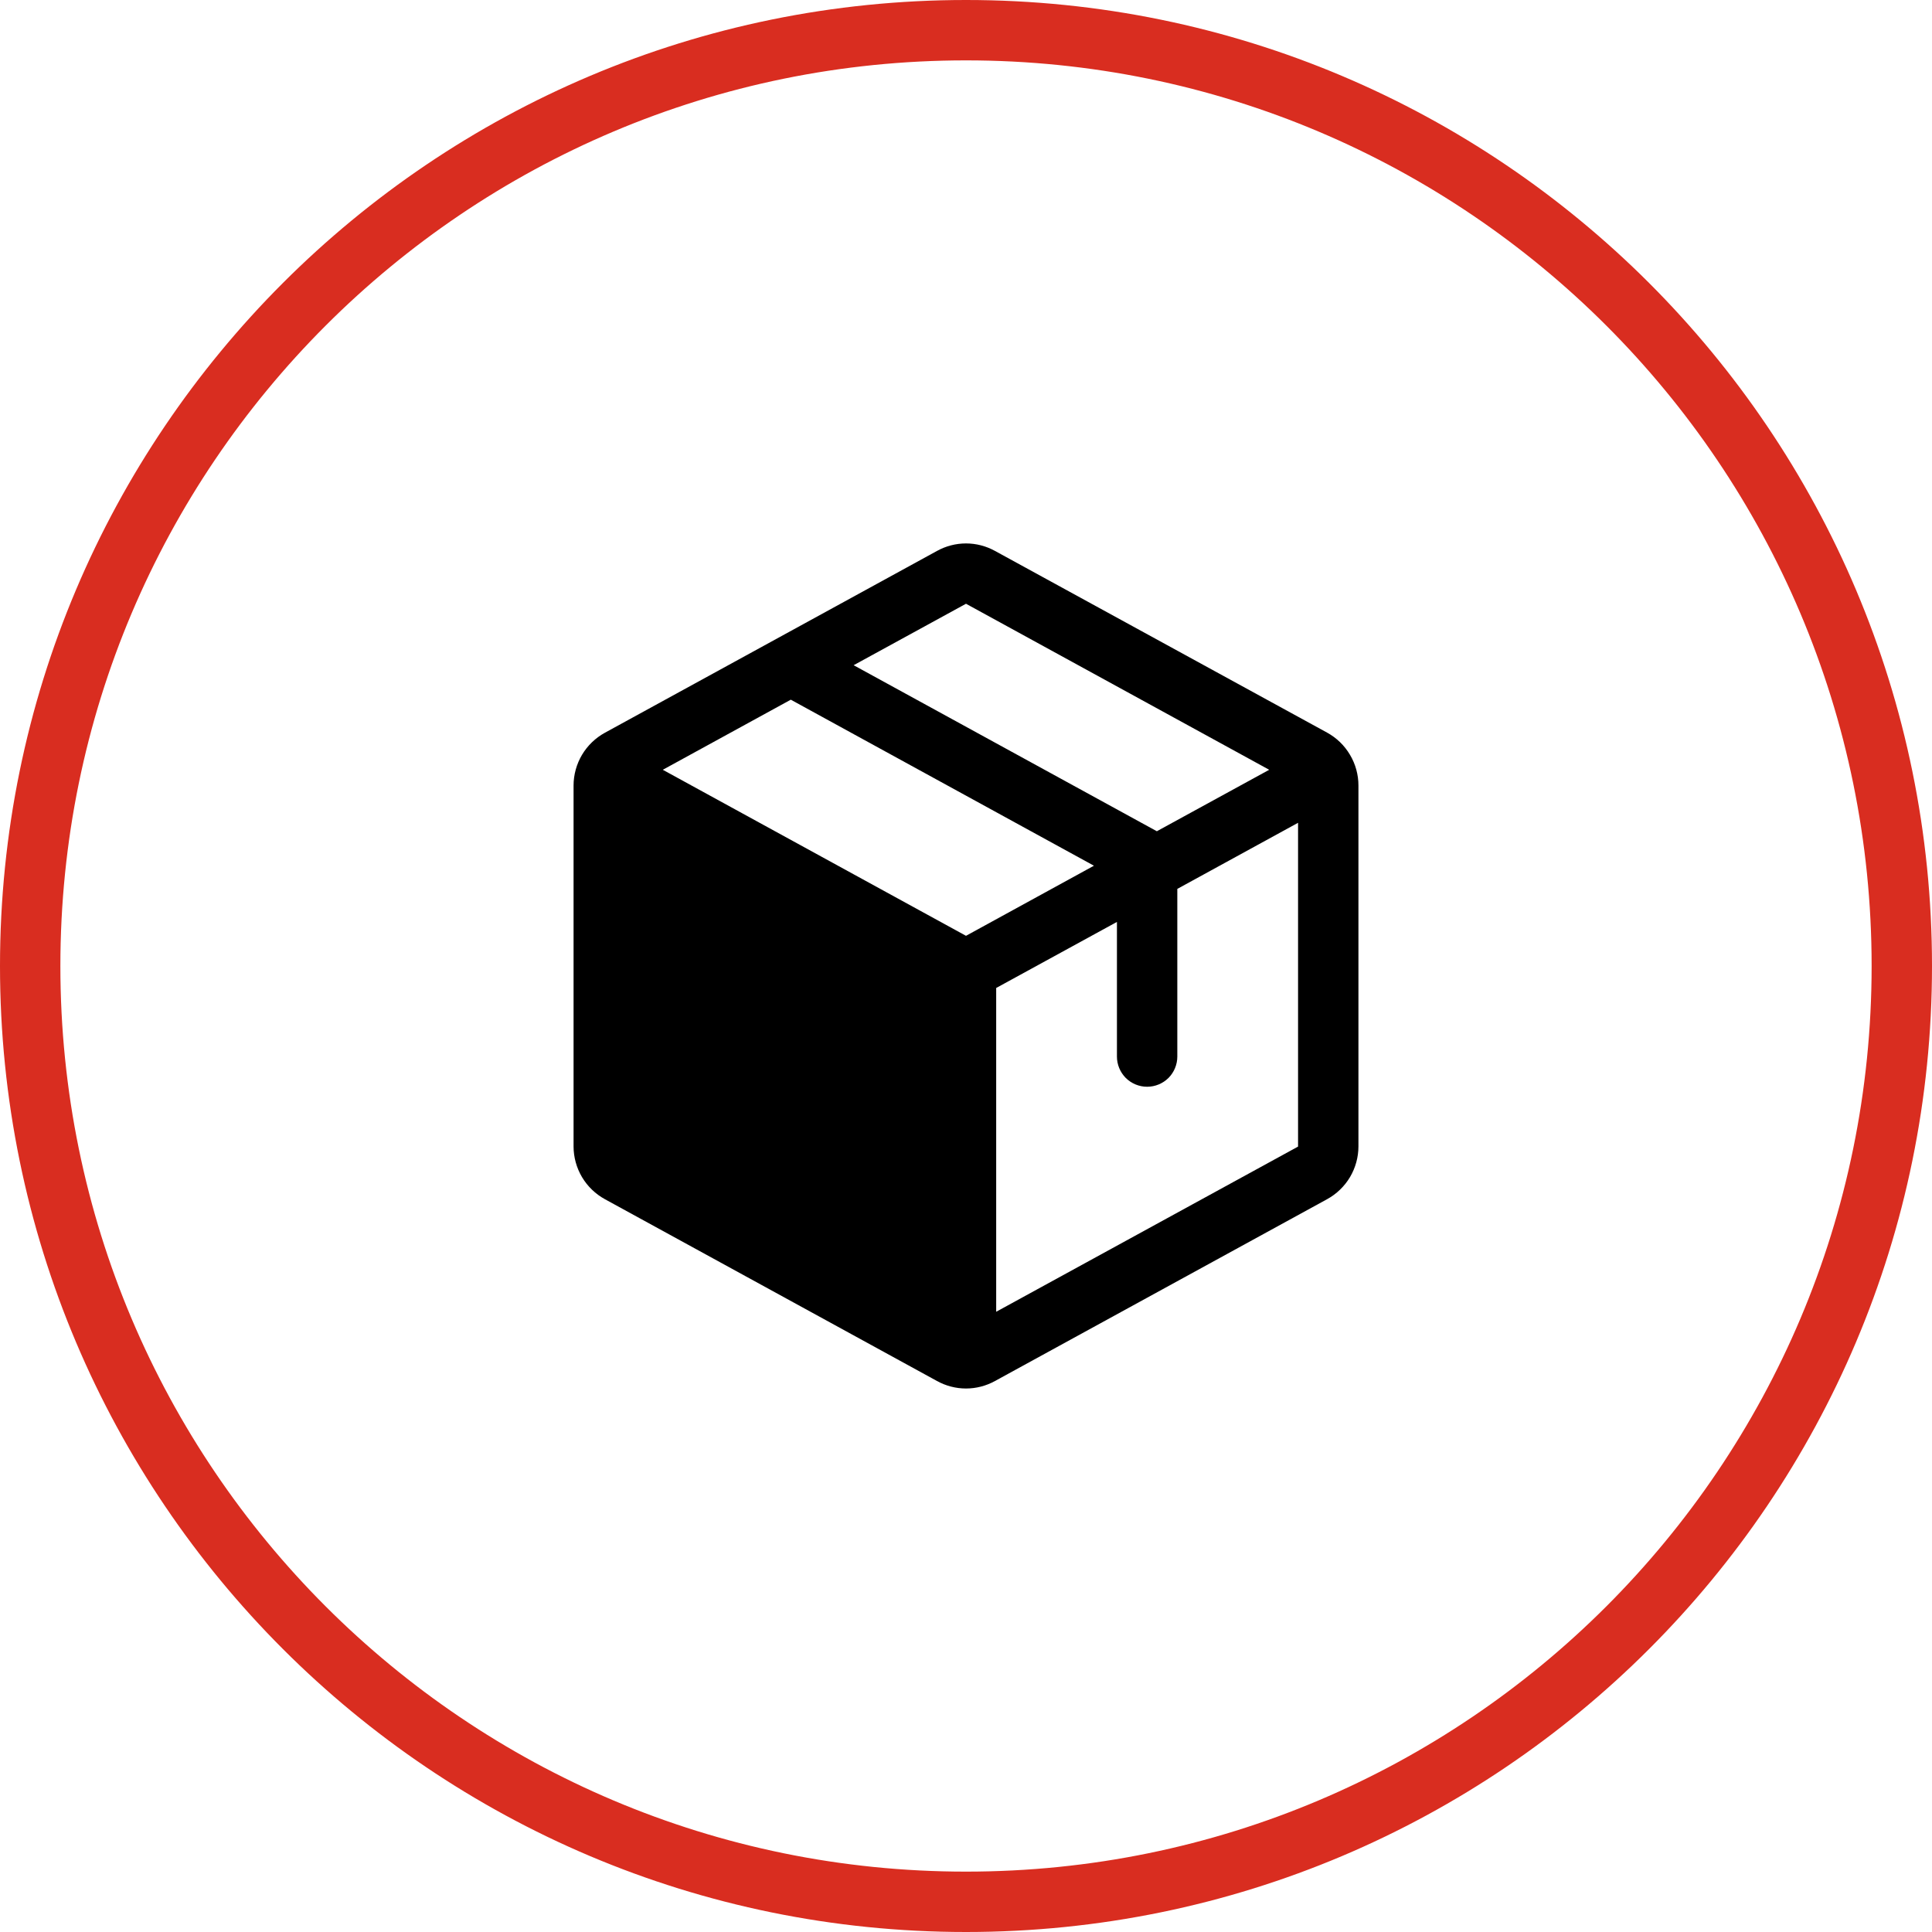
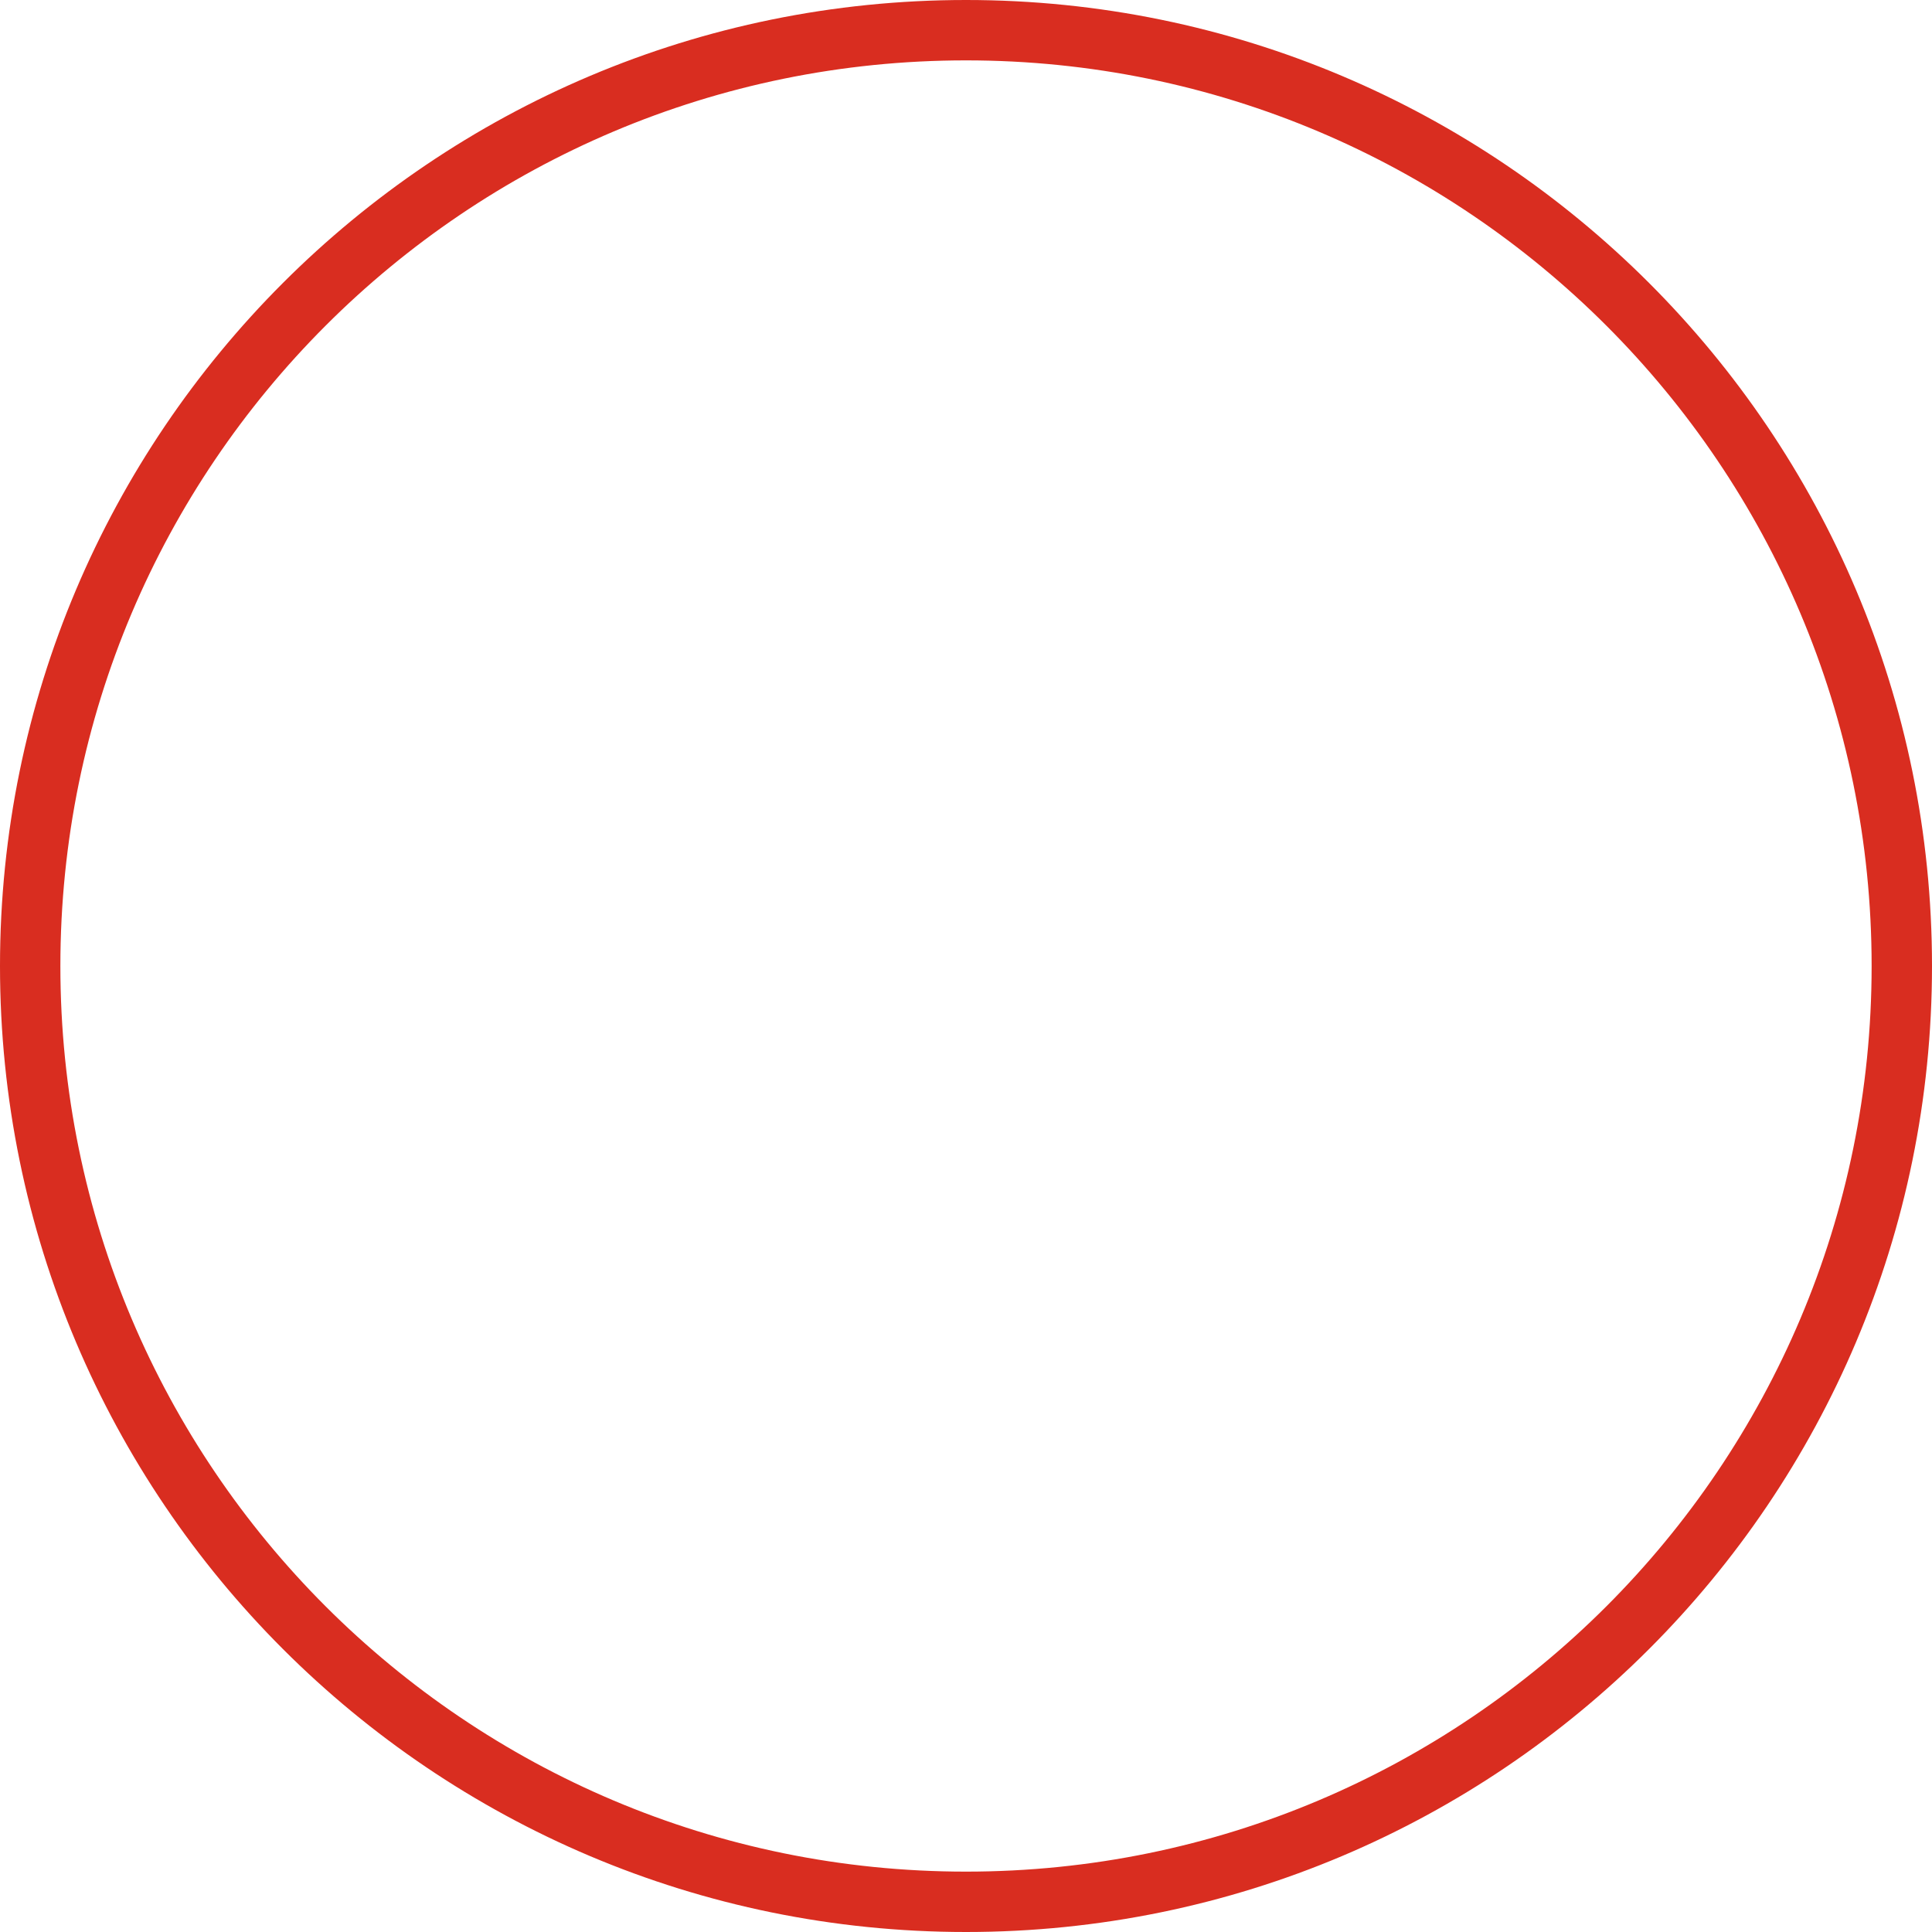
<svg xmlns="http://www.w3.org/2000/svg" width="32" height="32" viewBox="0 0 32 32" fill="none">
  <path d="M0.5 16C0.5 7.44 7.44 0.5 16 0.5C24.56 0.5 31.5 7.44 31.5 16C31.5 24.56 24.56 31.5 16 31.5C7.44 31.5 0.5 24.56 0.5 16Z" stroke="#D92D20" />
  <g clip-path="url(#clip0_809_21058)">
-     <path d="M21.98 12.134L16.48 9.125C16.333 9.044 16.168 9.001 16 9.001C15.832 9.001 15.667 9.044 15.52 9.125L10.02 12.136C9.863 12.222 9.732 12.348 9.64 12.502C9.549 12.656 9.5 12.832 9.5 13.011V18.988C9.5 19.167 9.549 19.343 9.64 19.497C9.732 19.651 9.863 19.777 10.02 19.863L15.52 22.874C15.667 22.955 15.832 22.998 16 22.998C16.168 22.998 16.333 22.955 16.48 22.874L21.98 19.863C22.137 19.777 22.268 19.651 22.36 19.497C22.451 19.343 22.5 19.167 22.5 18.988V13.011C22.5 12.832 22.452 12.656 22.36 12.502C22.269 12.347 22.137 12.22 21.98 12.134ZM16 10L21.022 12.75L19.161 13.768L14.139 11.018L16 10ZM16 15.5L10.978 12.75L13.098 11.589L18.119 14.339L16 15.5ZM21.5 18.991L16.5 21.727V16.364L18.5 15.27V17.5C18.5 17.633 18.553 17.76 18.646 17.854C18.74 17.947 18.867 18 19 18C19.133 18 19.26 17.947 19.354 17.854C19.447 17.76 19.5 17.633 19.5 17.5V14.723L21.5 13.628V18.988V18.991Z" fill="black" />
-   </g>
+     </g>
  <defs>
    <clipPath id="clip0_809_21058">
      <rect width="16" height="16" fill="white" transform="translate(8 8)" />
    </clipPath>
  </defs>
</svg>